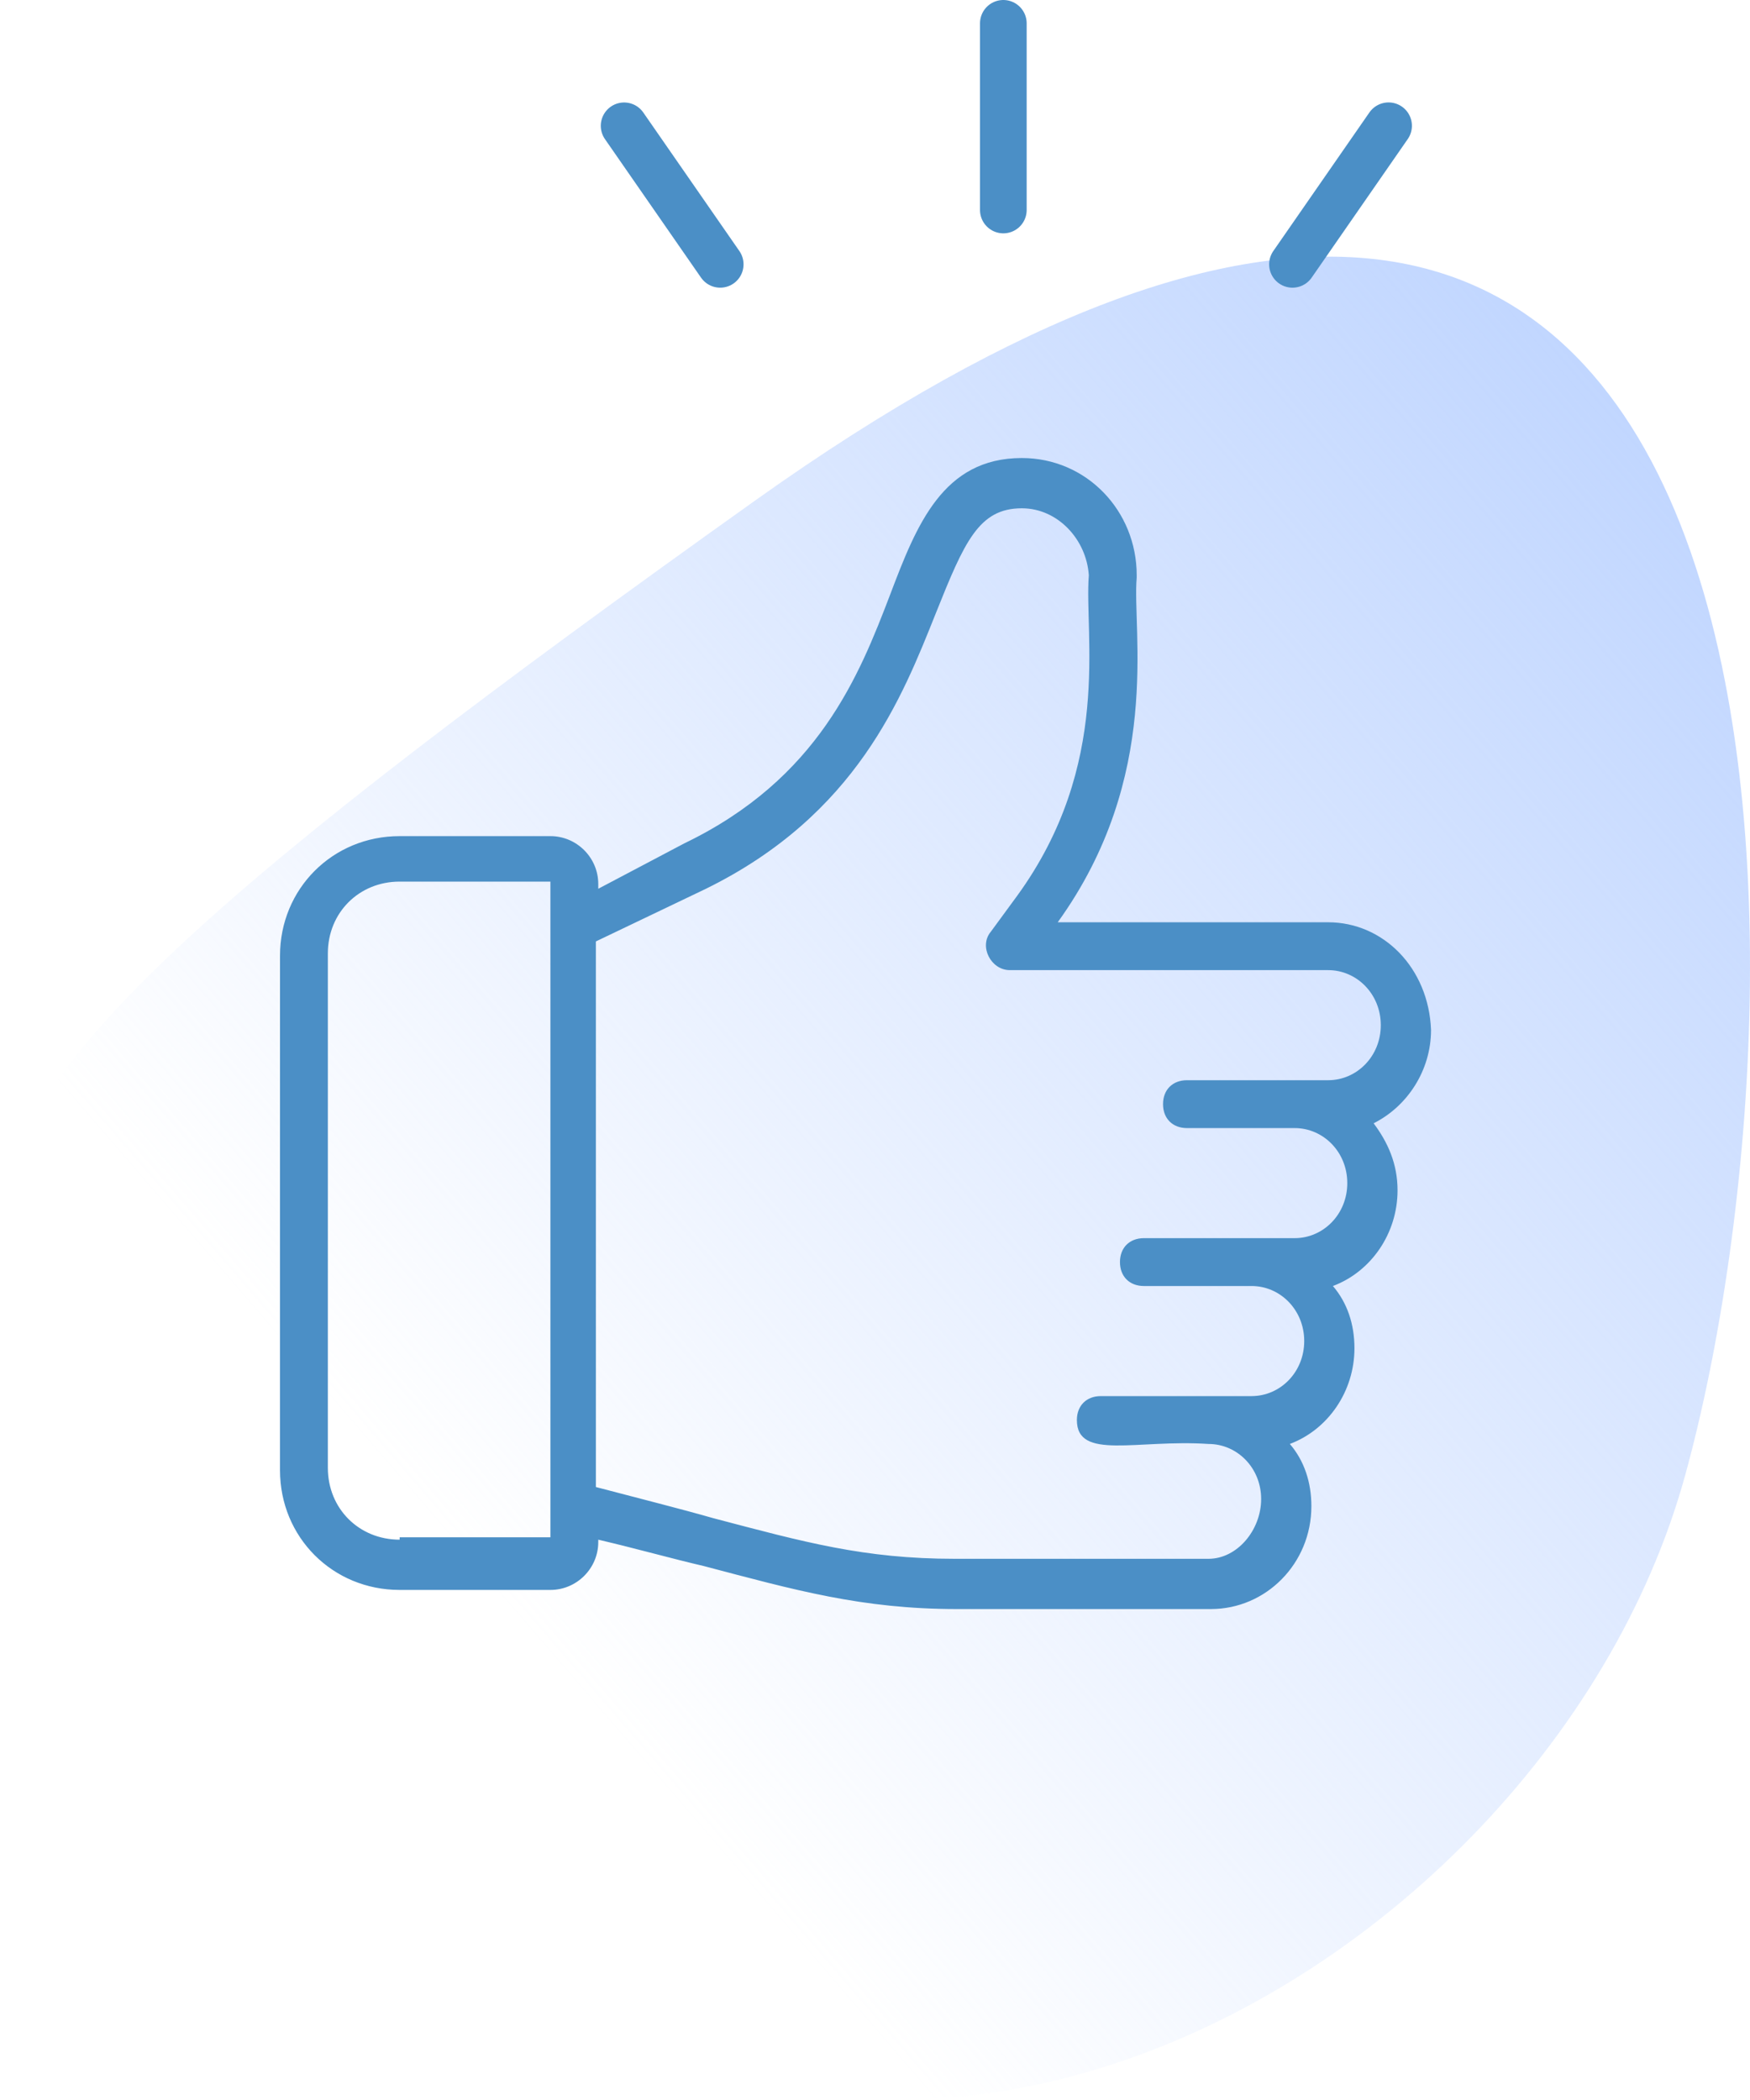
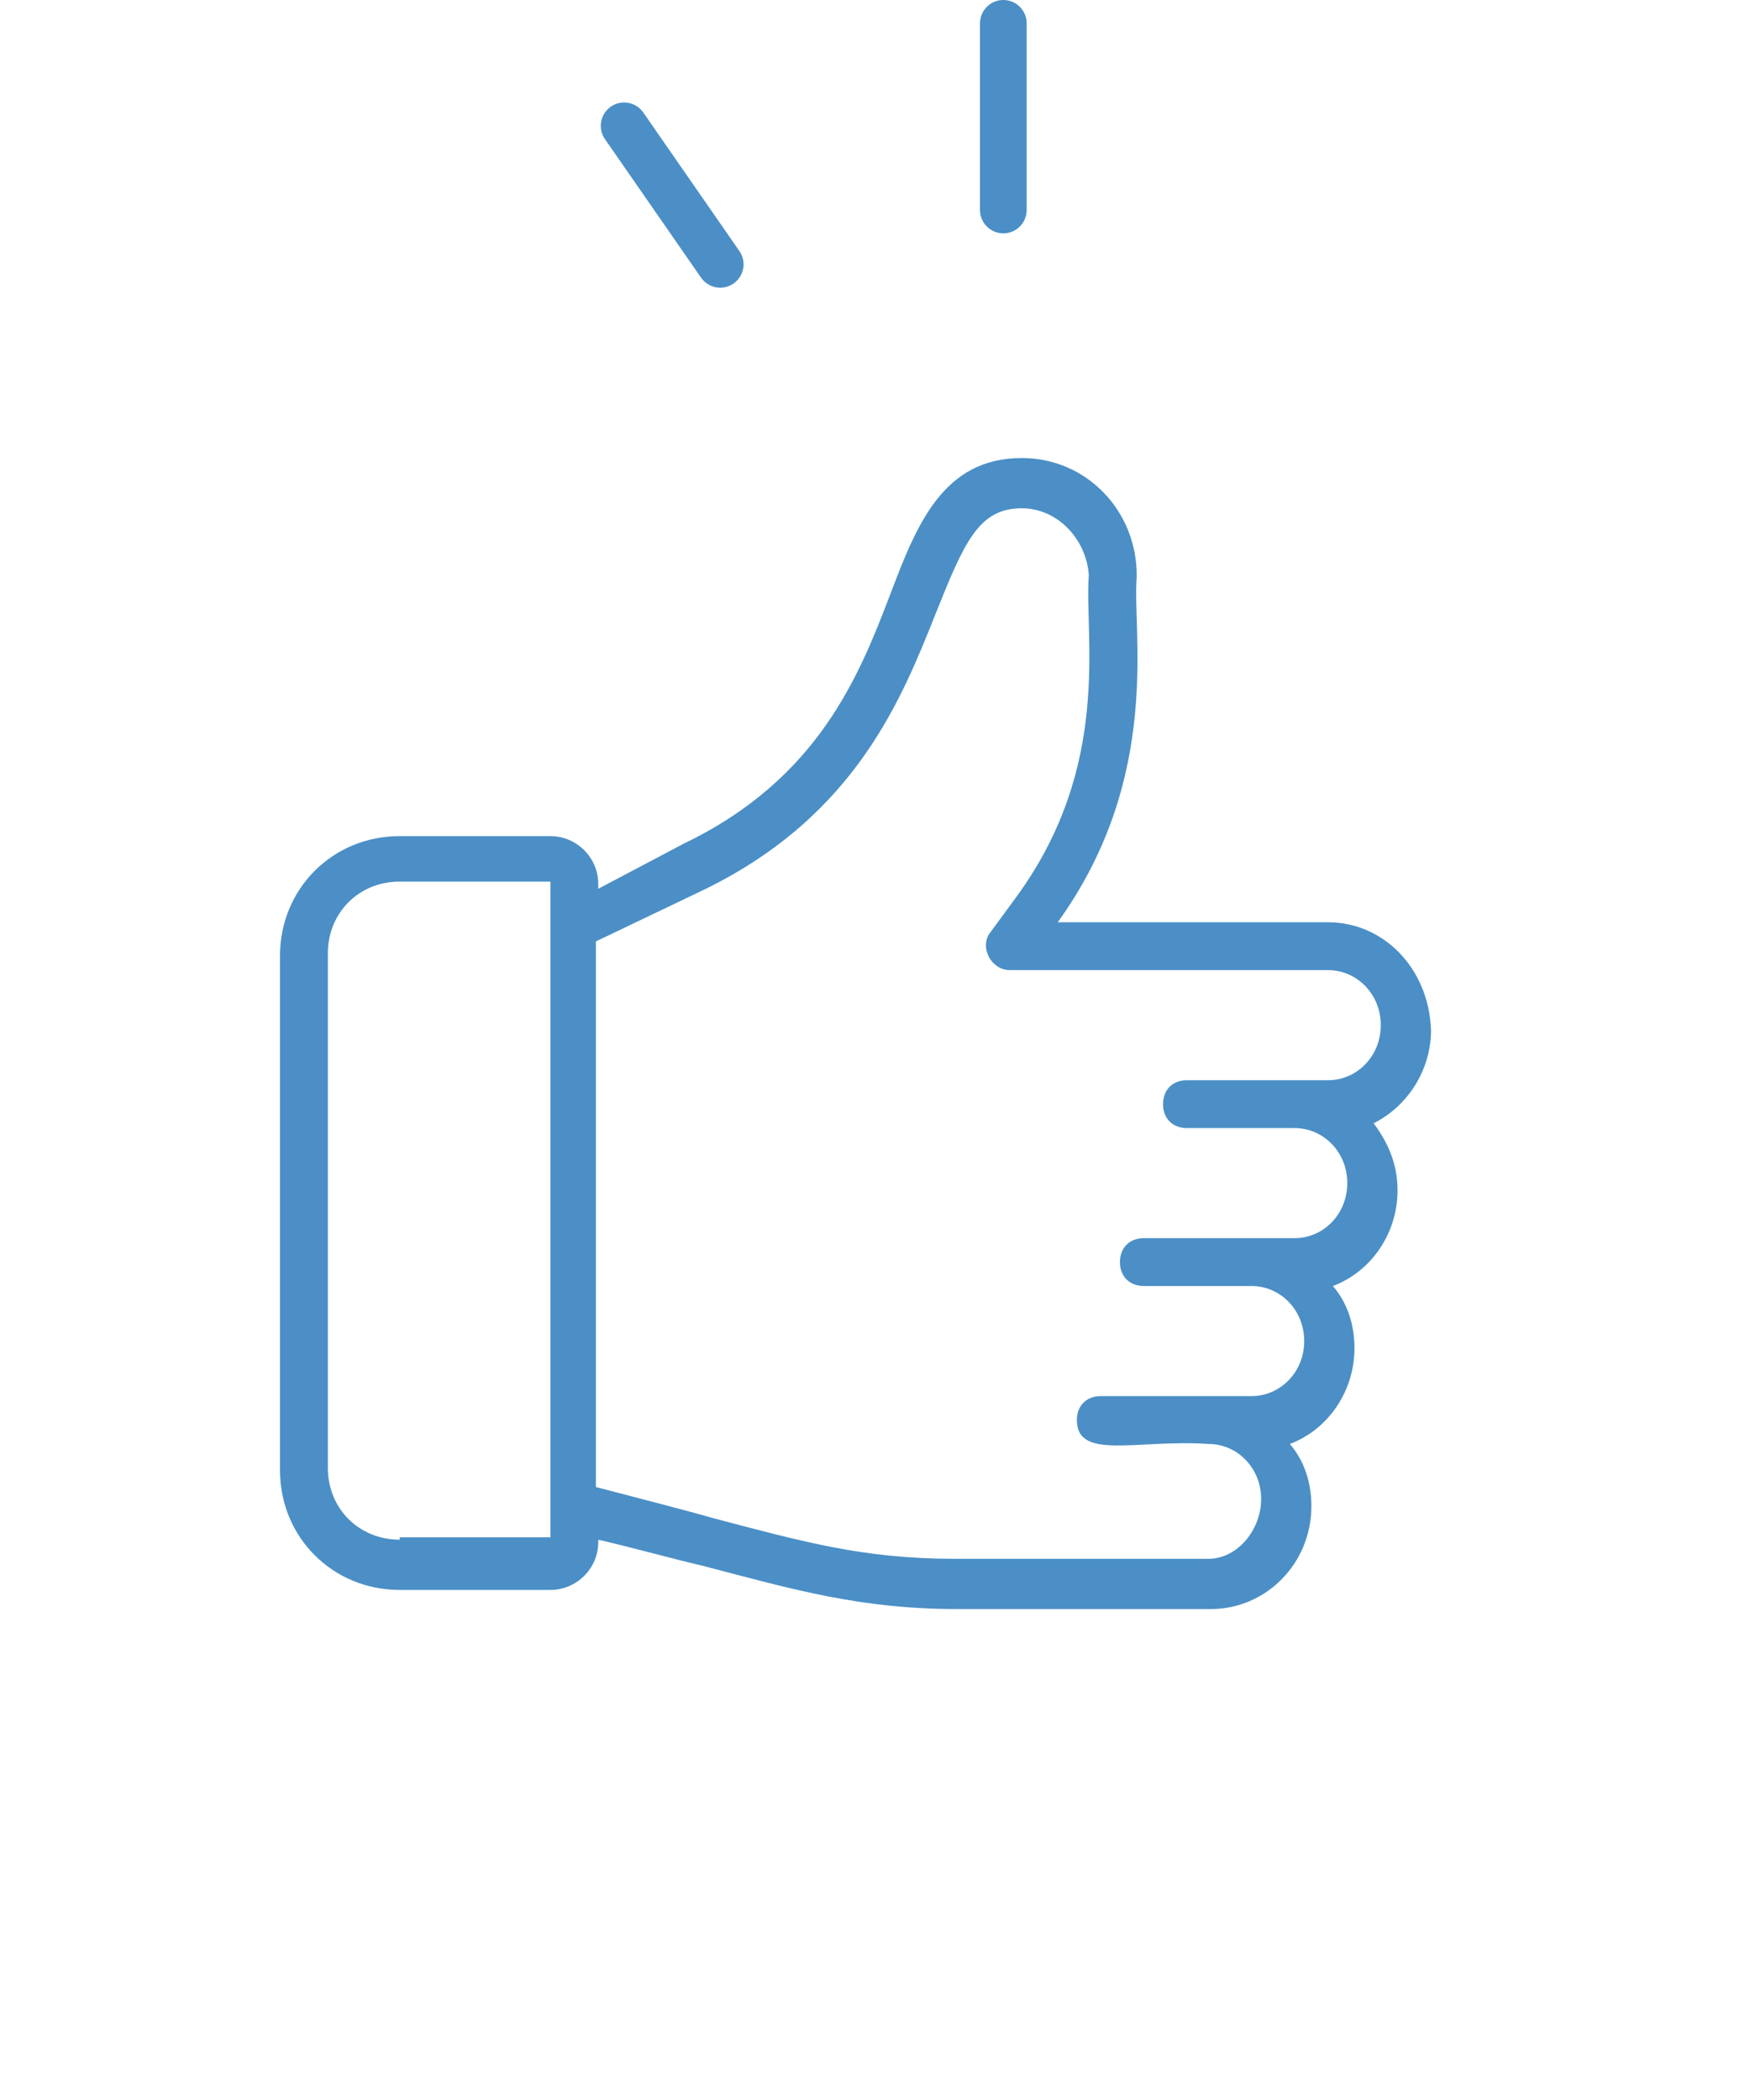
<svg xmlns="http://www.w3.org/2000/svg" width="75" height="90" viewBox="0 0 75 90" fill="none">
-   <path d="M13.542 74.917C-1.516 51.599 -13.597 54.198 32.364 21.45C78.325 -11.298 78.215 41.426 72.223 63.221C65.996 85.873 32.364 104.063 13.542 74.917Z" fill="url(#paint0_linear_424_866)" />
  <path d="M56.92 39.526H45.331C49.844 33.27 48.511 27.014 48.716 24.758V24.655C48.716 21.886 46.562 19.63 43.793 19.63C40.408 19.63 39.28 22.502 38.152 25.476C36.819 28.963 35.075 33.373 29.332 36.142L25.64 38.09V37.885C25.64 36.757 24.717 35.834 23.589 35.834H17.128C14.256 35.834 12 38.09 12 40.962V63.012C12 65.883 14.256 68.14 17.128 68.14H23.589C24.717 68.14 25.64 67.217 25.64 66.088V65.986C27.384 66.396 28.82 66.806 30.153 67.114C34.05 68.14 36.922 68.96 41.024 68.96H51.895C54.254 68.96 56.202 67.012 56.202 64.55C56.202 63.525 55.895 62.602 55.279 61.884C56.92 61.268 58.048 59.627 58.048 57.781C58.048 56.756 57.741 55.833 57.125 55.115C58.766 54.499 59.895 52.859 59.895 51.013C59.895 49.884 59.484 48.961 58.869 48.141C60.305 47.423 61.33 45.885 61.33 44.141C61.228 41.475 59.279 39.526 56.92 39.526V39.526ZM17.128 65.986C15.384 65.986 14.051 64.653 14.051 62.909V40.859C14.051 39.116 15.384 37.783 17.128 37.783H23.589V39.629V64.55V65.883H17.128V65.986ZM56.92 46.295C56.818 46.295 50.767 46.295 50.869 46.295C50.254 46.295 49.844 46.705 49.844 47.321C49.844 47.936 50.254 48.346 50.869 48.346H55.484C56.715 48.346 57.741 49.372 57.741 50.705C57.741 52.038 56.715 53.064 55.484 53.064C54.767 53.064 48.818 53.064 49.023 53.064C48.408 53.064 47.998 53.474 47.998 54.089C47.998 54.705 48.408 55.115 49.023 55.115C49.331 55.115 53.741 55.115 53.638 55.115C54.869 55.115 55.895 56.14 55.895 57.474C55.895 58.807 54.869 59.833 53.638 59.833C52.92 59.833 46.972 59.833 47.177 59.833C46.562 59.833 46.152 60.243 46.152 60.858C46.152 62.602 48.716 61.679 51.792 61.884C53.023 61.884 54.049 62.909 54.049 64.243C54.049 65.576 53.023 66.806 51.792 66.806H40.921C37.024 66.806 34.46 66.088 30.563 65.063C29.127 64.653 27.486 64.243 25.538 63.73V40.347L30.255 38.09C36.716 34.911 38.665 29.886 40.101 26.296C41.331 23.219 41.947 21.784 43.793 21.784C45.331 21.784 46.562 23.117 46.664 24.655C46.459 27.219 47.69 32.757 43.588 38.398L42.46 39.936C41.947 40.552 42.46 41.577 43.28 41.577H56.92C58.151 41.577 59.177 42.603 59.177 43.936C59.177 45.269 58.151 46.295 56.92 46.295V46.295Z" fill="#4B8FC6" />
  <line x1="30.866" y1="11.329" x2="26.748" y2="5.392" stroke="#4B8FC6" stroke-width="2" stroke-linecap="round" />
-   <line x1="1" y1="-1" x2="8.225" y2="-1" transform="matrix(0.57 -0.822 -0.822 -0.57 54 11.581)" stroke="#4B8FC6" stroke-width="2" stroke-linecap="round" />
  <line x1="43" y1="9" x2="43" y2="1" stroke="#4B8FC6" stroke-width="2" stroke-linecap="round" />
  <defs>
    <linearGradient id="paint0_linear_424_866" x1="82.373" y1="18.48" x2="22.646" y2="69.919" gradientUnits="userSpaceOnUse">
      <stop stop-color="#B9D1FF" />
      <stop offset="1" stop-color="#B9D1FF" stop-opacity="0" />
    </linearGradient>
  </defs>
</svg>